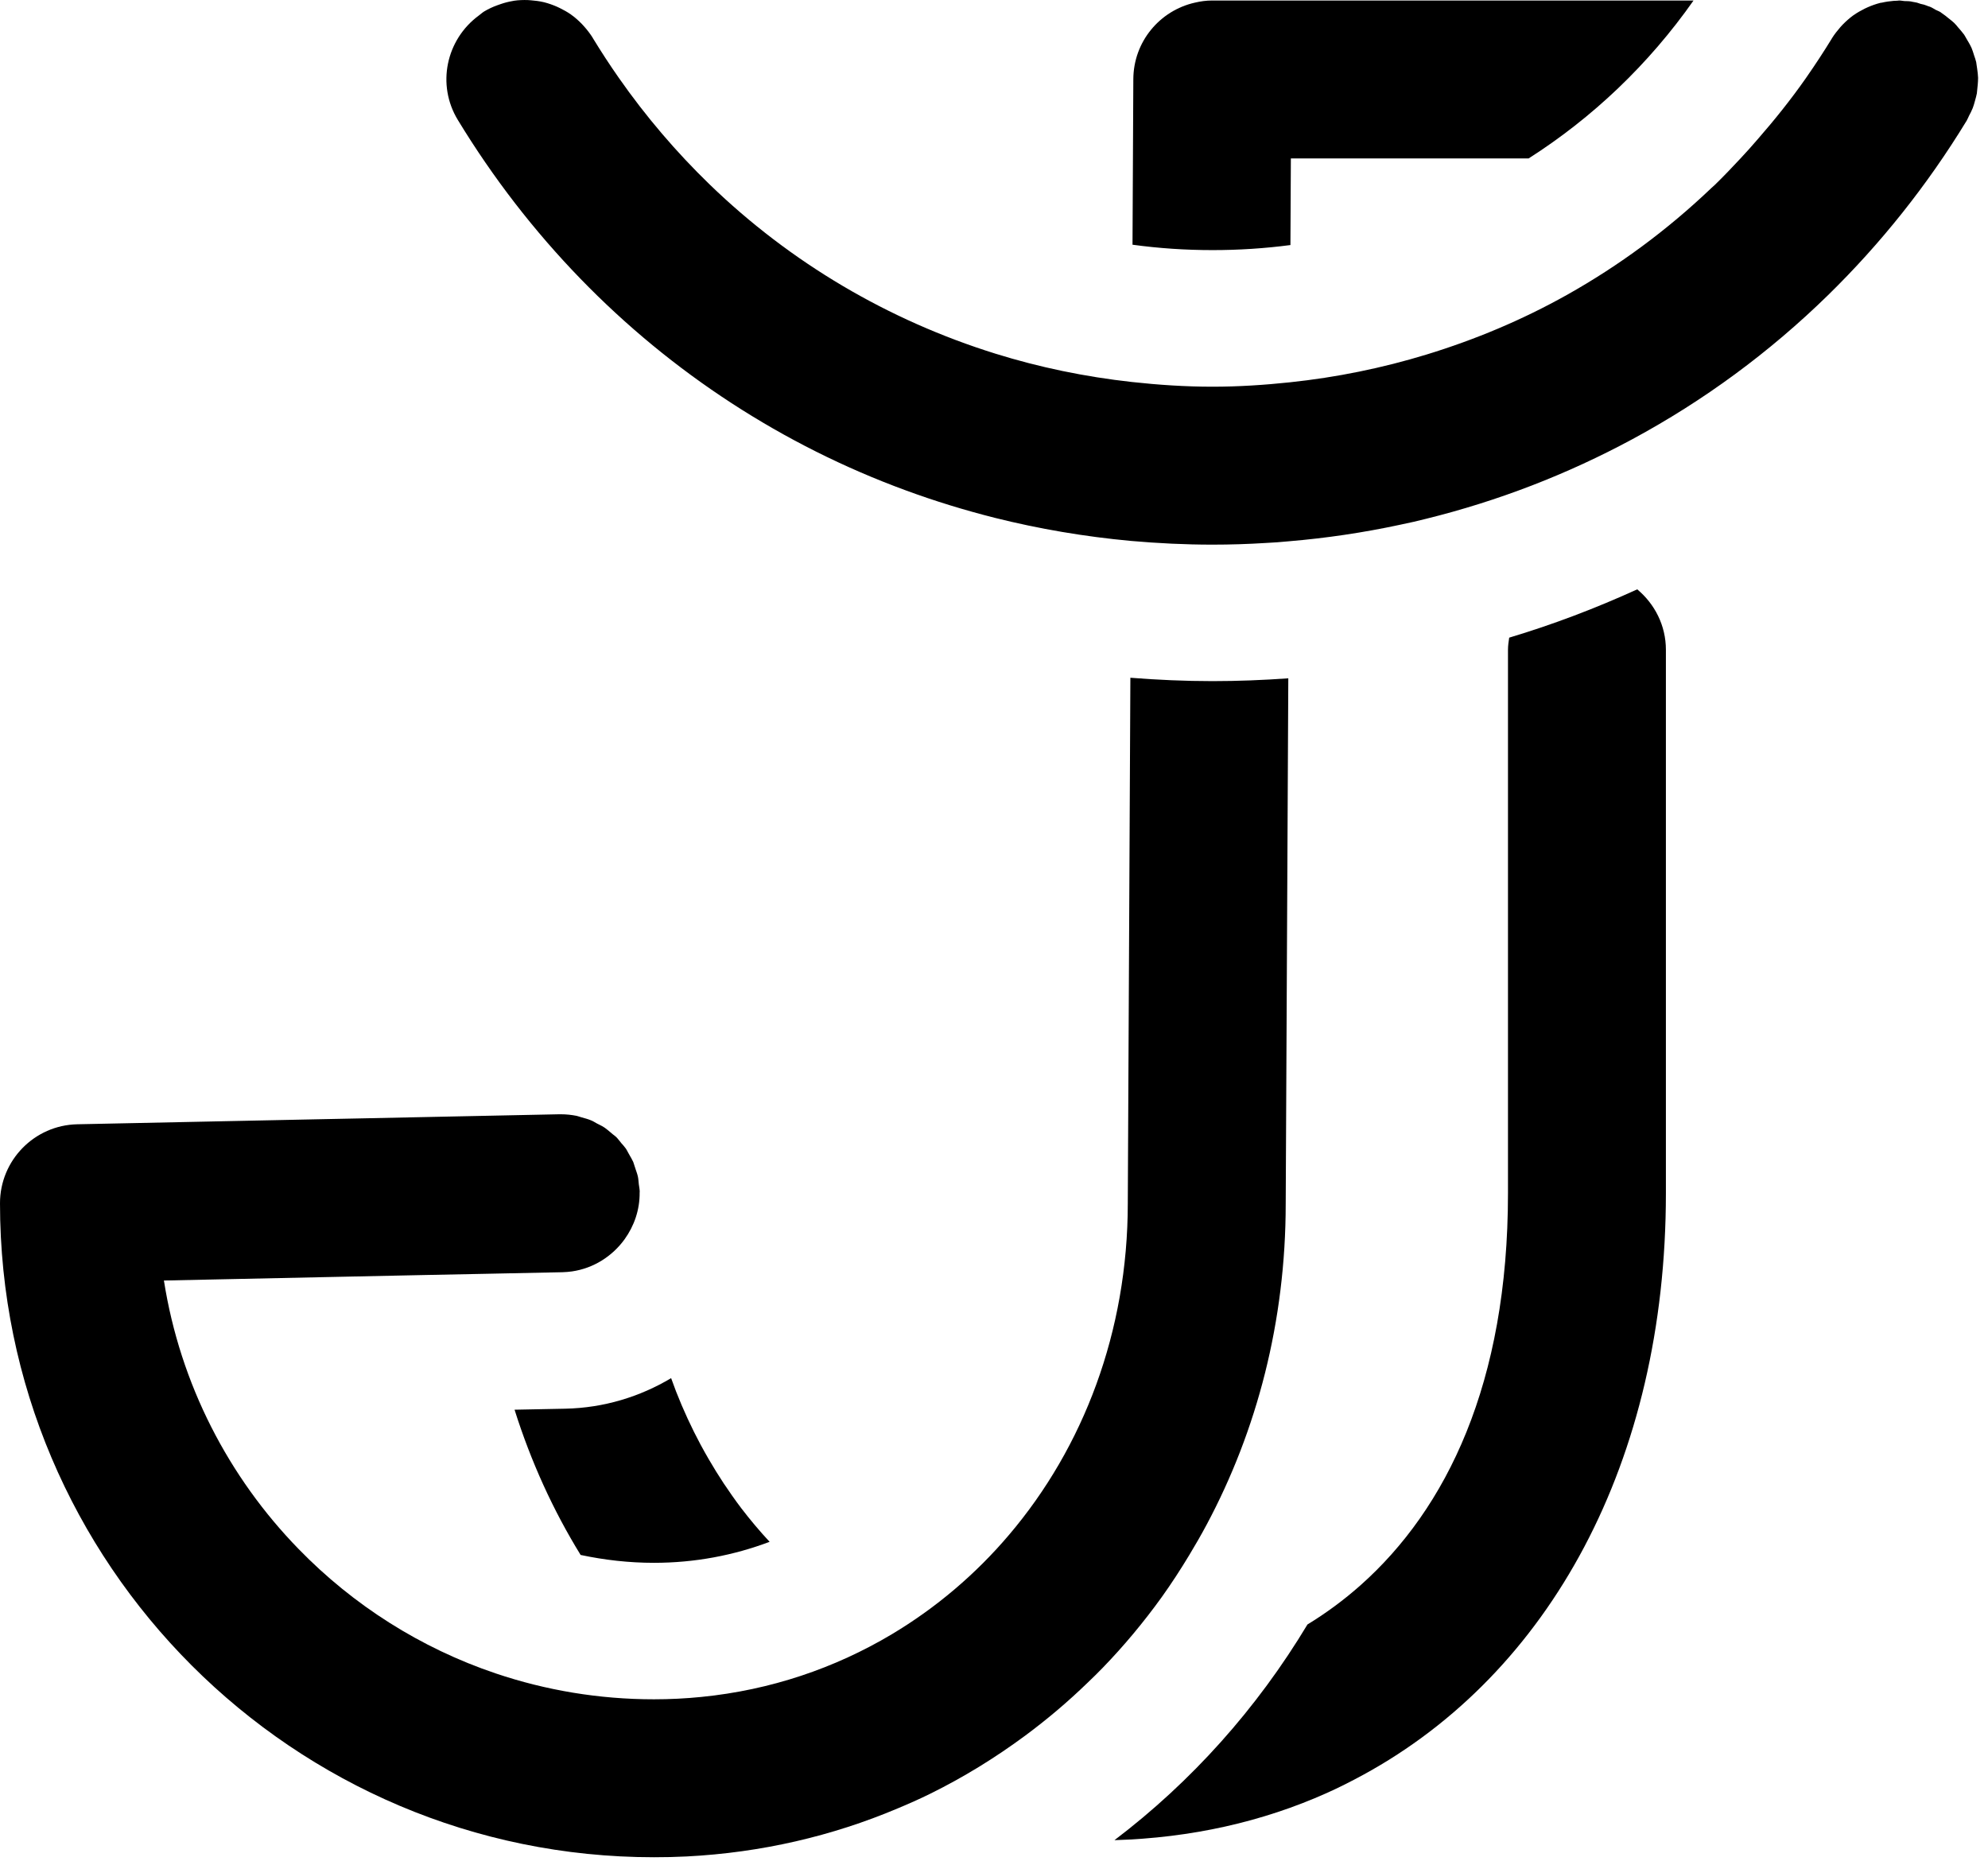
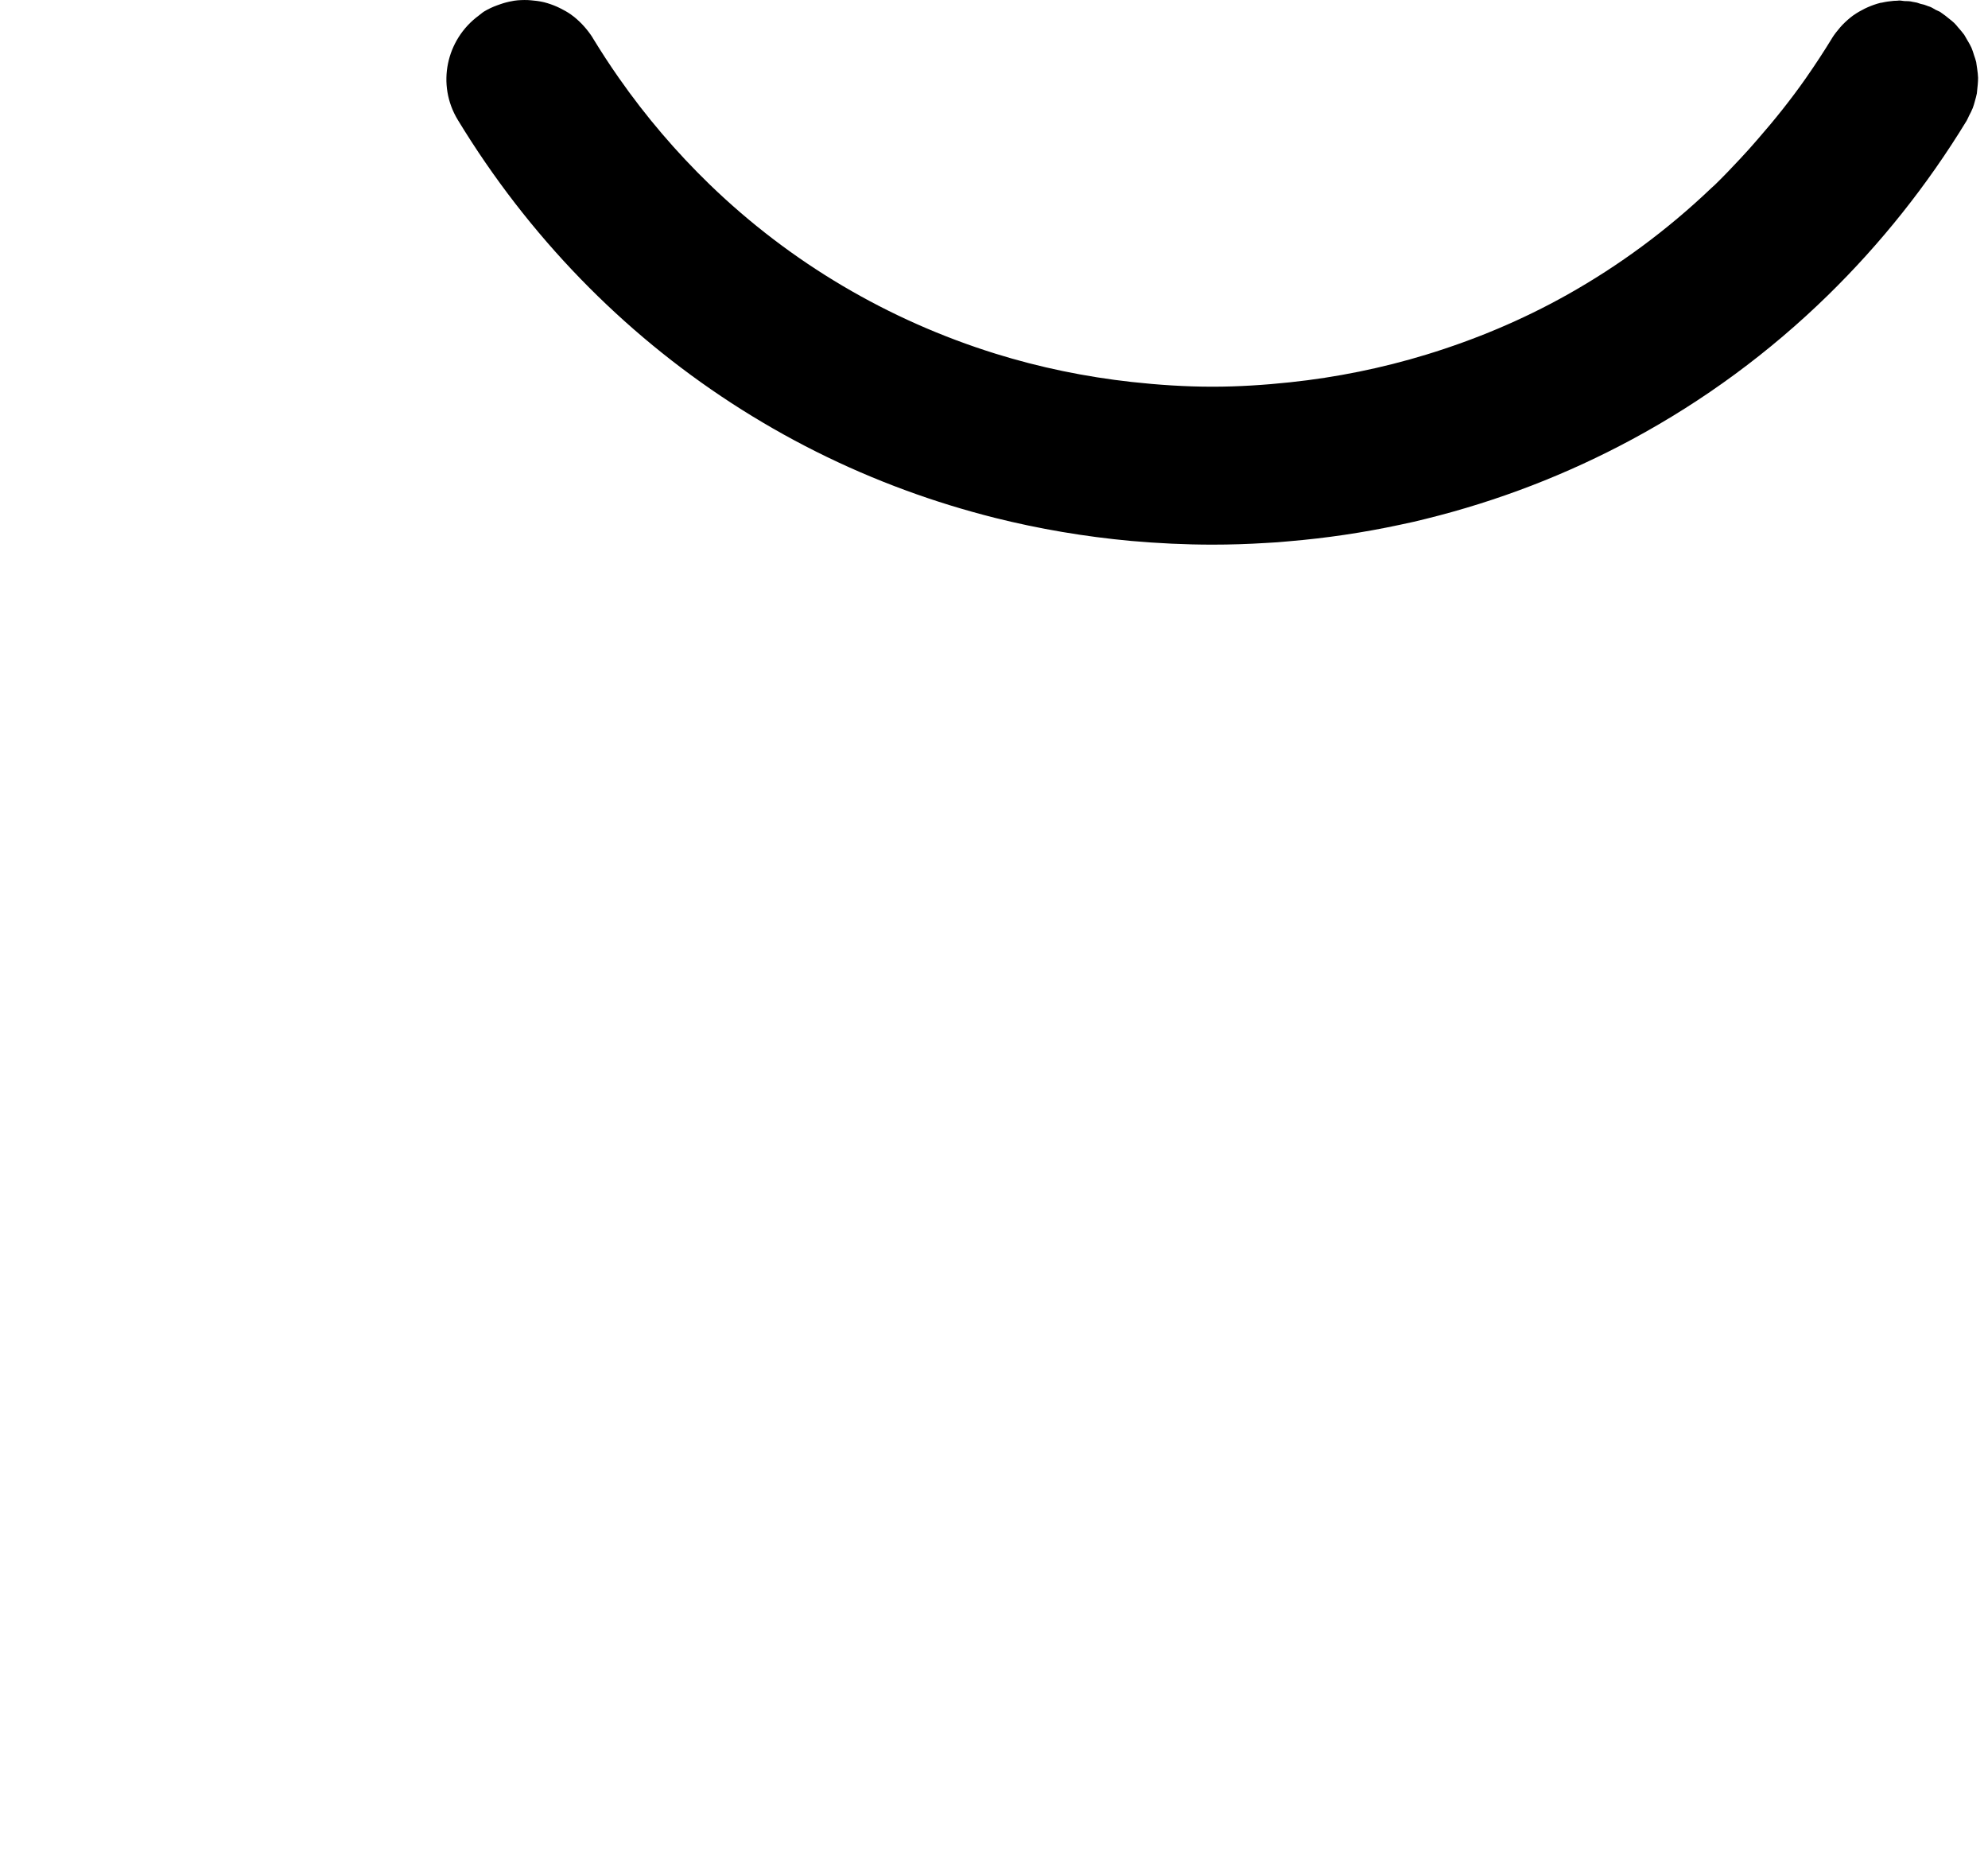
<svg xmlns="http://www.w3.org/2000/svg" width="100%" height="100%" viewBox="0 0 177 166" version="1.1" xml:space="preserve" style="fill-rule:evenodd;clip-rule:evenodd;stroke-linejoin:round;stroke-miterlimit:2;">
  <g transform="matrix(1,0,0,1,-567.3,-1305.91)">
    <g transform="matrix(1,0,0,1,442.586,2.285)">
-       <path d="M259.084,1360.39C259.03,1360.75 258.976,1361.1 258.976,1361.47L258.976,1409.85C258.976,1426.78 253.498,1437.95 245.844,1444.75C244.344,1446.08 242.763,1447.24 241.122,1448.24C236.62,1455.73 230.793,1462.24 223.939,1467.44C230.776,1467.24 237.125,1465.8 242.826,1463.25C243.943,1462.75 245.027,1462.2 246.093,1461.62C262.666,1452.58 273.036,1433.76 273.036,1409.85L273.036,1361.47C273.036,1359.3 272.031,1357.38 270.485,1356.09C266.797,1357.77 262.992,1359.22 259.084,1360.39Z" style="fill-rule:nonzero;" />
-     </g>
+       </g>
    <g transform="matrix(1,0,0,1,442.586,2.285)">
-       <path d="M187.812,1433.52C187.563,1433.09 187.321,1432.66 187.085,1432.22C186.276,1430.71 185.546,1429.13 184.908,1427.5C184.754,1427.1 184.61,1426.7 184.467,1426.31C181.7,1427.96 178.489,1428.96 175.04,1429.03L170.527,1429.12C171.988,1433.75 173.968,1438.09 176.41,1442.05C178.528,1442.5 180.709,1442.75 182.935,1442.75C186.571,1442.75 190.035,1442.09 193.236,1440.88C192.351,1439.93 191.509,1438.93 190.714,1437.89C190.165,1437.17 189.648,1436.42 189.143,1435.67C188.68,1434.97 188.237,1434.25 187.812,1433.52Z" style="fill-rule:nonzero;" />
-     </g>
+       </g>
    <g transform="matrix(1,0,0,1,442.586,2.285)">
-       <path d="M231.099,1303.86C227.977,1304.56 225.635,1307.33 225.619,1310.67L225.546,1325.41C227.883,1325.73 230.259,1325.89 232.665,1325.89C235.011,1325.89 237.328,1325.74 239.606,1325.44L239.645,1317.73L260.812,1317.73C266.493,1314.11 271.491,1309.37 275.497,1303.67L232.649,1303.67C232.115,1303.67 231.6,1303.74 231.099,1303.86Z" style="fill-rule:nonzero;" />
-     </g>
+       </g>
    <g transform="matrix(1,0,0,1,442.586,2.285)">
-       <path d="M185.855,1468.89C192.508,1468.55 198.819,1467.07 204.621,1464.62C205.604,1464.21 206.577,1463.78 207.529,1463.31C210.512,1461.84 213.333,1460.1 215.984,1458.14C217.945,1456.69 219.808,1455.11 221.563,1453.41C222.009,1452.98 222.458,1452.55 222.889,1452.1C224.787,1450.14 226.545,1448.03 228.151,1445.8C229.015,1444.59 229.821,1443.35 230.594,1442.07C231.127,1441.19 231.639,1440.3 232.127,1439.39C236.629,1430.98 239.186,1421.25 239.186,1410.78L239.417,1364.01C237.182,1364.17 234.932,1364.26 232.665,1364.26C230.209,1364.26 227.773,1364.15 225.356,1363.96L225.126,1410.74C225.126,1422.18 221.167,1432.47 214.579,1440.23C211.588,1443.76 208.052,1446.76 204.098,1449.12C199.046,1452.13 193.314,1454.08 187.151,1454.69C185.766,1454.83 184.36,1454.9 182.934,1454.9C178.016,1454.9 173.285,1454.09 168.863,1452.6C162.153,1450.34 156.156,1446.51 151.318,1441.54C145.075,1435.14 140.757,1426.85 139.308,1417.62L155.812,1417.27L162.488,1417.13L168.009,1417.02L174.788,1416.88C175.075,1416.87 175.358,1416.85 175.634,1416.81C177.573,1416.53 179.239,1415.45 180.33,1413.94C181.176,1412.76 181.68,1411.33 181.664,1409.78L181.67,1409.7C181.666,1409.47 181.615,1409.25 181.588,1409.03L181.588,1409.02C181.562,1408.8 181.555,1408.58 181.509,1408.37C181.457,1408.13 181.367,1407.9 181.291,1407.67L181.29,1407.66L181.216,1407.44C181.17,1407.32 181.144,1407.18 181.092,1407.06C180.995,1406.84 180.863,1406.63 180.743,1406.42L180.741,1406.42L180.74,1406.41L180.649,1406.25C180.583,1406.13 180.521,1406 180.441,1405.88C180.316,1405.7 180.164,1405.54 180.024,1405.38L179.977,1405.32L179.971,1405.31C179.841,1405.16 179.725,1404.99 179.582,1404.85C179.487,1404.76 179.378,1404.68 179.272,1404.6L179.025,1404.39L179.012,1404.38C178.856,1404.26 178.712,1404.12 178.545,1404.01L178.544,1404.01C178.399,1403.91 178.239,1403.83 178.082,1403.75L177.863,1403.64C177.693,1403.55 177.535,1403.44 177.358,1403.37C177.077,1403.25 176.776,1403.17 176.478,1403.09C176.333,1403.05 176.197,1402.99 176.049,1402.96C175.594,1402.87 175.125,1402.82 174.645,1402.82L174.495,1402.82L156.673,1403.19L152.751,1403.27L131.598,1403.71C127.773,1403.79 124.714,1406.92 124.714,1410.74C124.714,1442.85 150.832,1468.96 182.935,1468.96C183.915,1468.96 184.888,1468.94 185.855,1468.89Z" style="fill-rule:nonzero;" />
-     </g>
+       </g>
    <g transform="matrix(1,0,0,1,442.586,2.285)">
      <path d="M299.819,1314.36C299.898,1314.23 299.942,1314.09 300.012,1313.96L300.014,1313.96L300.015,1313.95C300.137,1313.72 300.26,1313.49 300.353,1313.25L300.354,1313.25C300.436,1313.04 300.494,1312.82 300.556,1312.6L300.557,1312.59C300.618,1312.37 300.682,1312.16 300.722,1311.94L300.742,1311.74C300.766,1311.55 300.788,1311.35 300.801,1311.15L300.802,1311.14C300.813,1310.95 300.835,1310.75 300.831,1310.56L300.831,1310.55C300.825,1310.29 300.786,1310.03 300.752,1309.77L300.751,1309.76C300.729,1309.6 300.709,1309.44 300.682,1309.29L300.665,1309.17L300.665,1309.16C300.614,1308.94 300.533,1308.72 300.461,1308.51L300.458,1308.5L300.457,1308.49C300.387,1308.28 300.329,1308.07 300.24,1307.87L300.239,1307.87C300.149,1307.66 300.029,1307.47 299.921,1307.28L299.916,1307.27L299.913,1307.27C299.827,1307.11 299.741,1306.96 299.648,1306.81L299.581,1306.7L299.485,1306.58C299.379,1306.44 299.267,1306.31 299.155,1306.18L299.15,1306.17L299.146,1306.17L299.065,1306.08C298.946,1305.93 298.831,1305.79 298.695,1305.66C298.55,1305.52 298.385,1305.4 298.228,1305.27L298.225,1305.27C298.021,1305.1 297.82,1304.94 297.594,1304.79L297.592,1304.79L297.474,1304.7C297.347,1304.62 297.21,1304.58 297.079,1304.51L297.073,1304.51C296.906,1304.42 296.751,1304.31 296.577,1304.24L296.443,1304.19L296.356,1304.17L296.328,1304.15C296.225,1304.11 296.122,1304.08 296.018,1304.04C295.918,1304.01 295.816,1303.99 295.715,1303.97L295.714,1303.97C295.603,1303.94 295.499,1303.89 295.387,1303.86C295.284,1303.84 295.181,1303.82 295.077,1303.8L295.044,1303.8L294.974,1303.78L294.813,1303.75C294.635,1303.72 294.455,1303.73 294.276,1303.72L294.274,1303.72C294.12,1303.71 293.973,1303.67 293.816,1303.67L293.813,1303.67L293.609,1303.69C293.516,1303.69 293.424,1303.7 293.331,1303.7C292.973,1303.73 292.618,1303.78 292.269,1303.86L292.125,1303.88C291.742,1303.98 291.37,1304.11 291.007,1304.27L290.747,1304.39C290.41,1304.56 290.081,1304.74 289.771,1304.96L289.695,1305.01C289.369,1305.25 289.068,1305.52 288.782,1305.81L288.579,1306.03C288.302,1306.35 288.039,1306.68 287.814,1307.04L287.813,1307.05C287.102,1308.21 286.356,1309.35 285.583,1310.46L285.494,1310.59C284.157,1312.5 282.711,1314.3 281.201,1316.03C280.7,1316.61 280.196,1317.18 279.677,1317.73C278.931,1318.53 278.18,1319.32 277.398,1320.08C277.301,1320.17 277.196,1320.26 277.098,1320.35C273.191,1324.08 268.863,1327.28 264.201,1329.89C260.255,1332.1 256.066,1333.86 251.713,1335.19C247.784,1336.39 243.715,1337.22 239.546,1337.66C237.277,1337.9 234.986,1338.05 232.665,1338.05C230.243,1338.05 227.852,1337.89 225.486,1337.63C221.324,1337.17 217.264,1336.33 213.344,1335.11C203.808,1332.14 195.108,1327.02 187.901,1320.05C184.938,1317.18 182.224,1314.01 179.806,1310.55C179,1309.4 178.227,1308.21 177.487,1307L177.486,1306.99C177.261,1306.63 176.999,1306.29 176.722,1305.98L176.52,1305.76C176.234,1305.47 175.933,1305.19 175.605,1304.96L175.54,1304.91C175.226,1304.69 174.895,1304.51 174.553,1304.34L174.297,1304.22C173.933,1304.06 173.56,1303.93 173.176,1303.83L173.042,1303.8C172.69,1303.72 172.332,1303.68 171.971,1303.65C171.878,1303.64 171.786,1303.63 171.693,1303.63C171.292,1303.62 170.889,1303.63 170.488,1303.69L170.333,1303.72C169.981,1303.78 169.631,1303.87 169.286,1303.99C169.181,1304.02 169.077,1304.06 168.974,1304.1C168.584,1304.24 168.199,1304.42 167.83,1304.64L167.829,1304.64C167.65,1304.75 167.505,1304.89 167.34,1305.01C164.434,1307.15 163.566,1311.16 165.475,1314.3C168.624,1319.48 172.286,1324.2 176.376,1328.42C180.465,1332.64 184.982,1336.35 189.842,1339.51C194.702,1342.67 199.904,1345.28 205.362,1347.28C207.943,1348.23 210.585,1349.04 213.272,1349.72C217.225,1350.71 221.283,1351.4 225.416,1351.78C227.809,1351.99 230.227,1352.11 232.665,1352.11C234.263,1352.11 235.851,1352.06 237.43,1351.96C237.763,1351.94 238.096,1351.92 238.429,1351.9C238.78,1351.87 239.128,1351.84 239.477,1351.81C242.811,1351.53 246.096,1351.04 249.319,1350.35C249.75,1350.26 250.183,1350.17 250.612,1350.07C250.956,1349.99 251.298,1349.9 251.641,1349.82C258.096,1348.23 264.276,1345.84 270.056,1342.72C276.402,1339.3 282.266,1334.99 287.482,1329.89C292.151,1325.32 296.306,1320.13 299.819,1314.36Z" style="fill-rule:nonzero;" />
    </g>
  </g>
</svg>